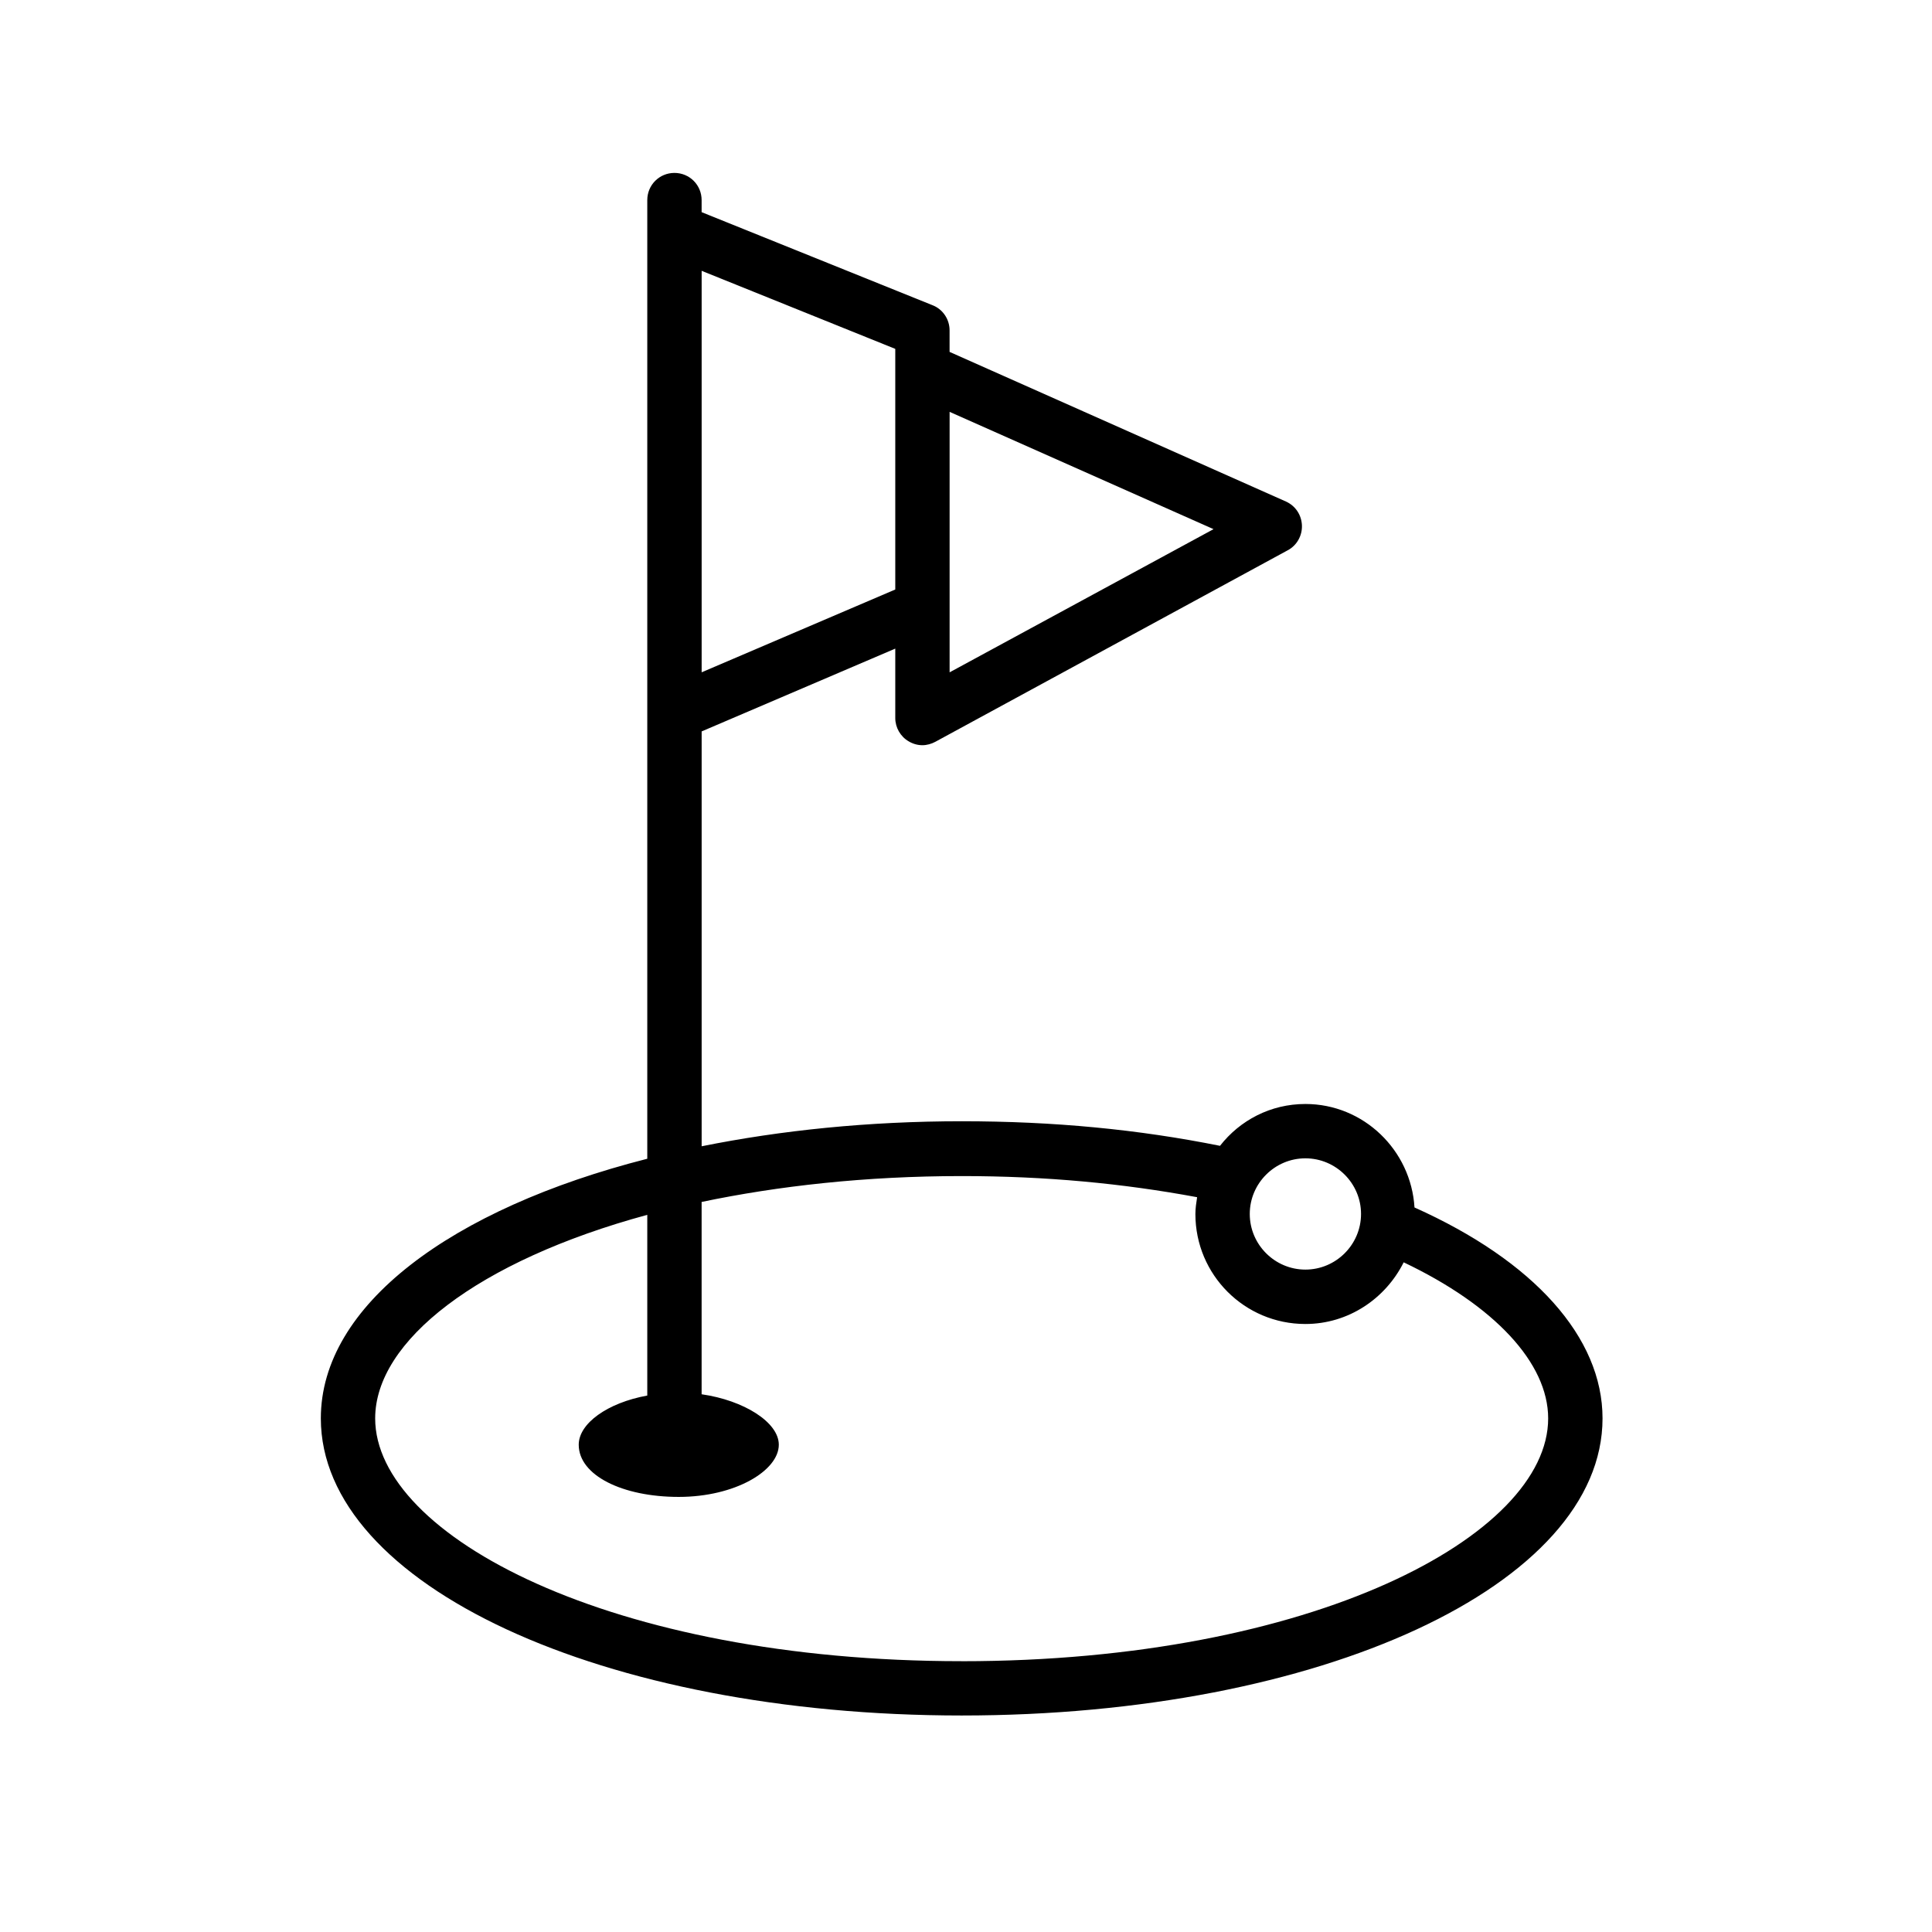
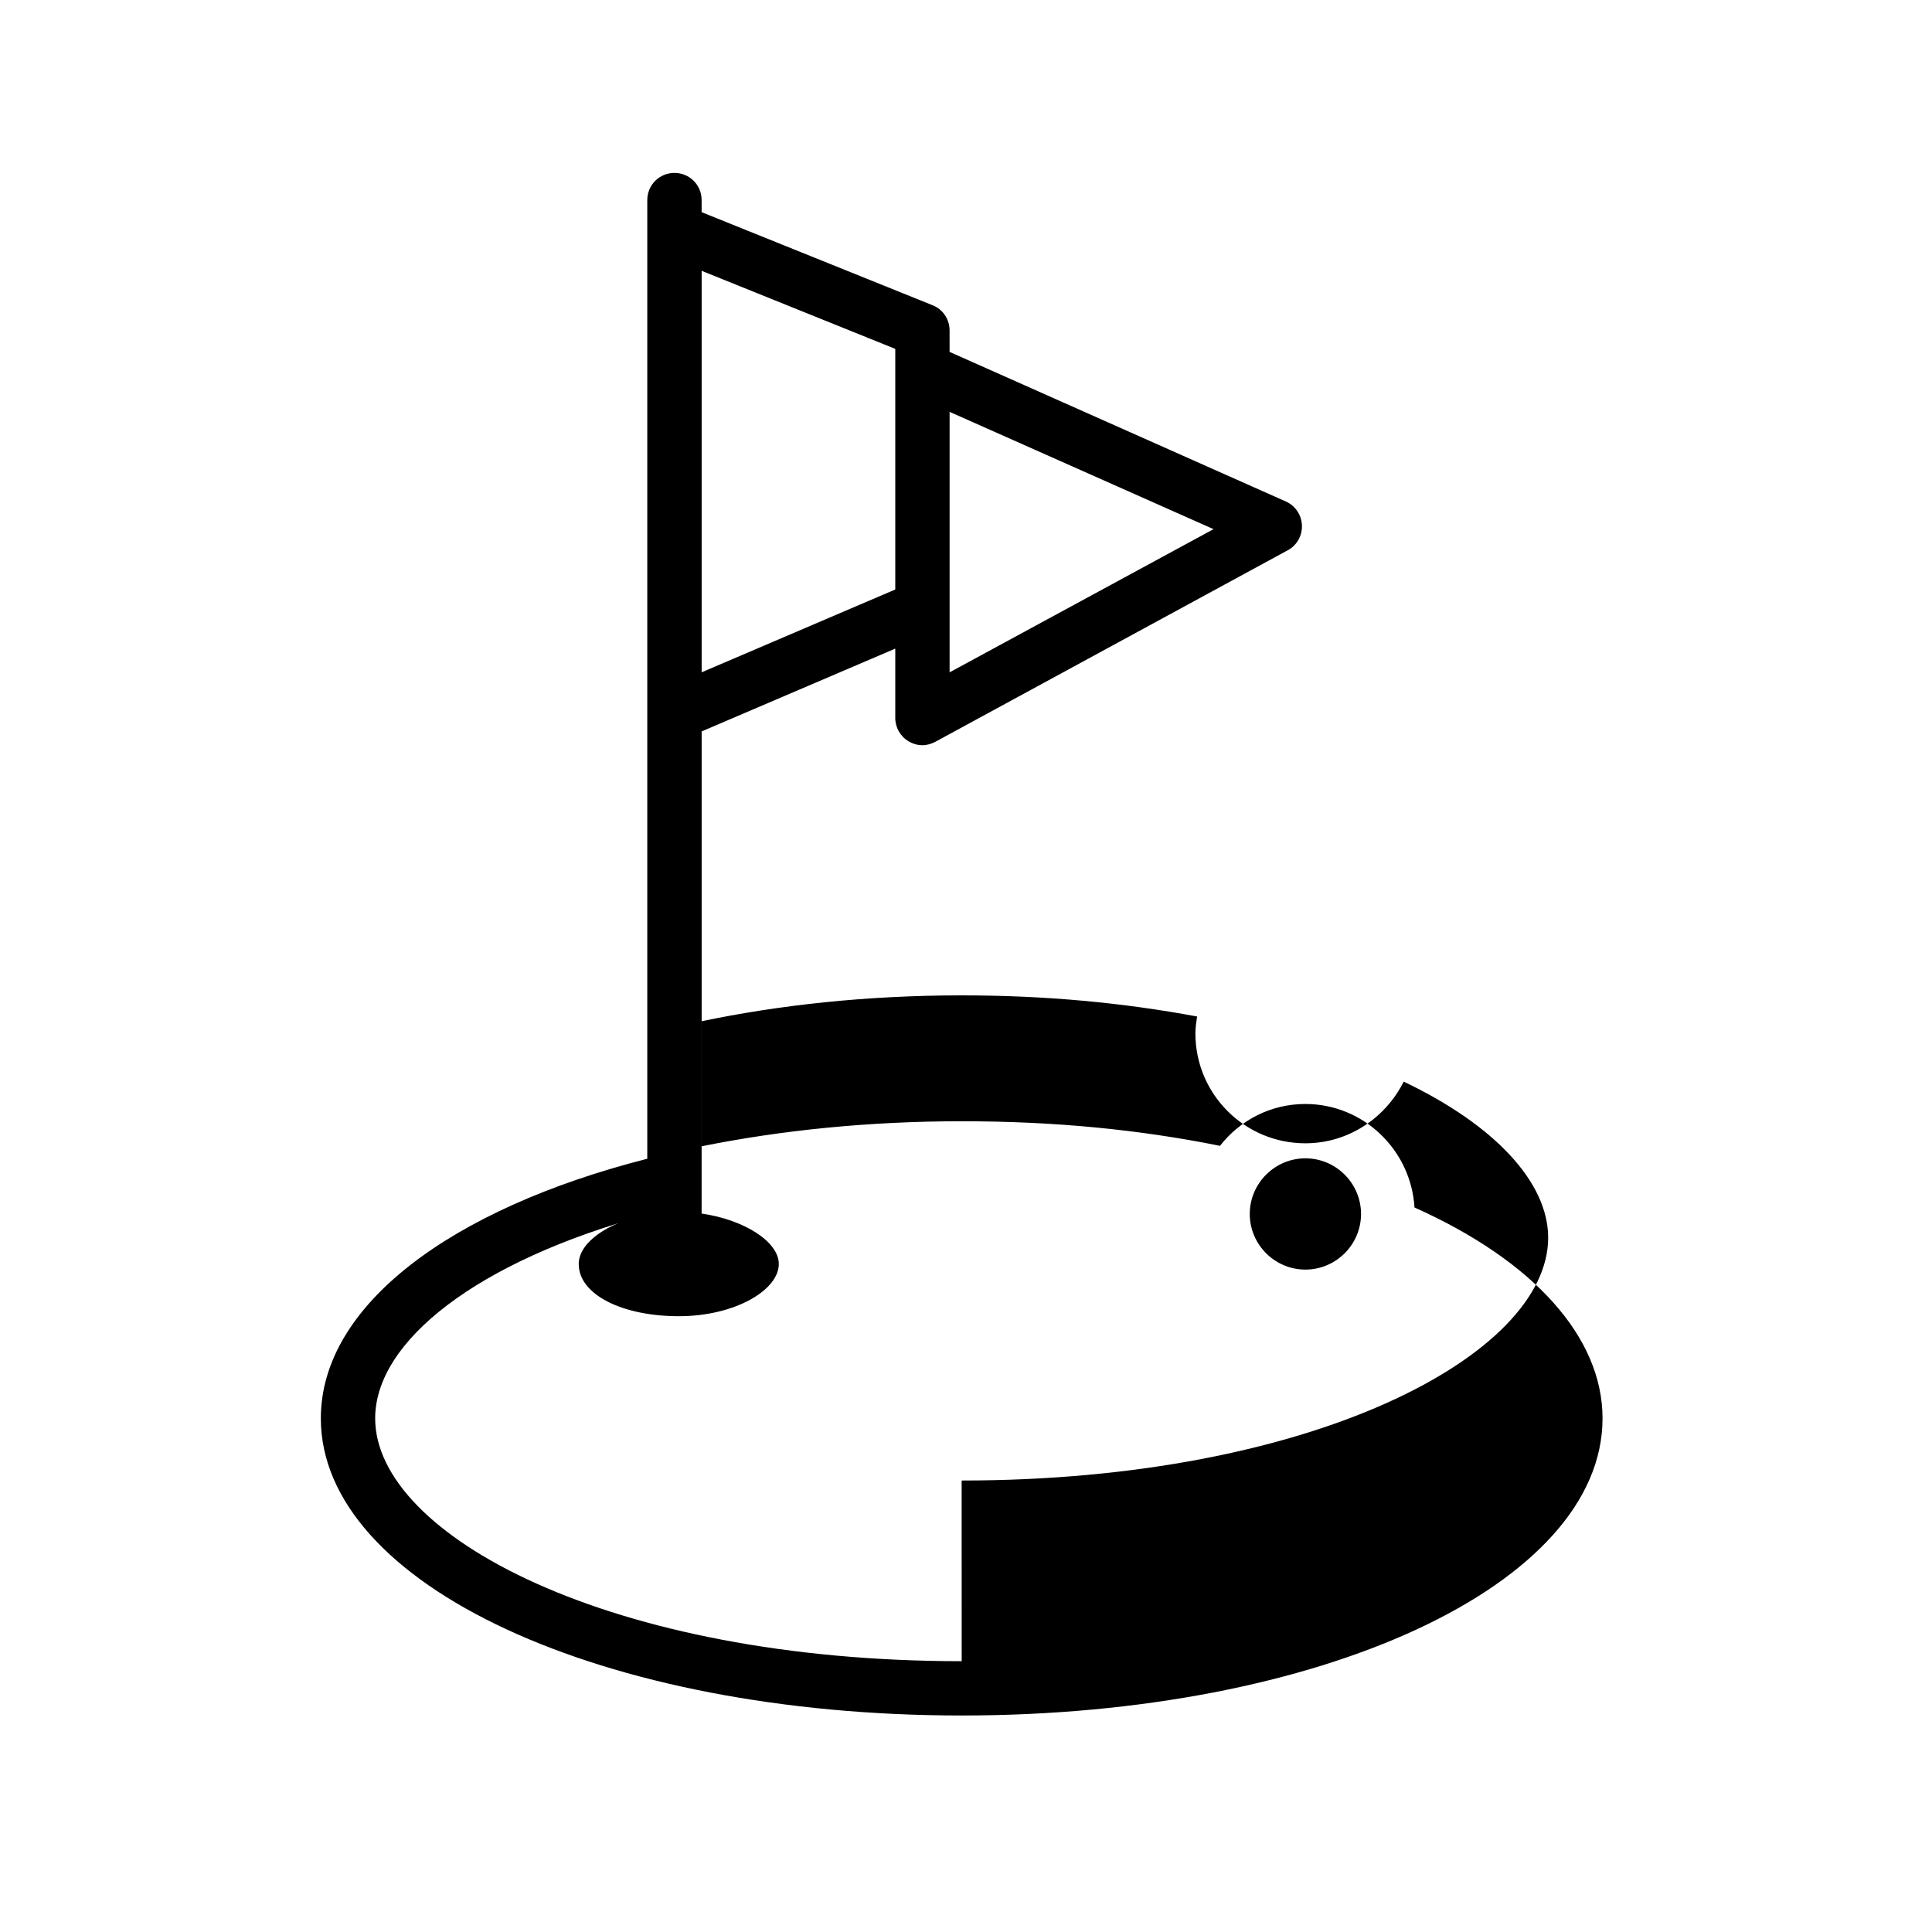
<svg xmlns="http://www.w3.org/2000/svg" xmlns:ns1="http://sodipodi.sourceforge.net/DTD/sodipodi-0.dtd" xmlns:ns2="http://www.inkscape.org/namespaces/inkscape" version="1.1" width="64" height="64" viewBox="0 0 64 64" id="svg26" ns1:docname="golf.svg" ns2:version="1.0.1 (3bc2e813f5, 2020-09-07)">
  <defs id="defs30" />
  <ns1:namedview pagecolor="#ffffff" bordercolor="#666666" borderopacity="1" objecttolerance="10" gridtolerance="10" guidetolerance="10" ns2:pageopacity="0" ns2:pageshadow="2" ns2:window-width="1996" ns2:window-height="1321" id="namedview28" showgrid="false" ns2:zoom="16.9375" ns2:cx="32" ns2:cy="20.191882" ns2:window-x="0" ns2:window-y="0" ns2:window-maximized="0" ns2:current-layer="svg26" />
  <title id="title22">golf</title>
-   <path id="path38" d="m 46.857,40 c -0.114,-1.9 -1.686,-3.429 -3.614,-3.429 -1.157,0 -2.171,0.543 -2.829,1.386 -2.7,-0.543 -5.5,-0.814 -8.557,-0.814 -3.086,0 -5.986,0.3 -8.614,0.829 V 24.229 l 6.414,-2.743 v 2.3 c 0,0.314 0.171,0.614 0.443,0.771 0.143,0.086 0.3,0.129 0.457,0.129 0.143,0 0.3,-0.043 0.429,-0.114 l 11.671,-6.343 c 0.3,-0.157 0.486,-0.486 0.471,-0.829 -0.015,-0.343 -0.214,-0.643 -0.529,-0.786 L 31.456,11.657 v -0.714 c 0,-0.371 -0.229,-0.7 -0.557,-0.829 L 23.242,7.028 v -0.4 c 0,-0.5 -0.4,-0.9 -0.9,-0.9 -0.5,0 -0.9,0.4 -0.9,0.9 v 31.757 c -6.5,1.657 -10.814,4.857 -10.814,8.6 0,5.514 9.329,9.843 21.229,9.843 11.9,0 21.229,-4.329 21.229,-9.843 0,-2.686 -2.271,-5.214 -6.229,-6.986 v 0 z m -15.4,-26.357 8.743,3.886 -8.743,4.743 c 0,0 0,-8.629 0,-8.629 z m -1.8,-2.086 v 0.671 c 0,0.014 0,0.029 0,0.043 v 7.257 l -6.414,2.743 v -13.3 c 0,0 6.414,2.586 6.414,2.586 z m 13.586,26.814 c 1.014,0 1.843,0.829 1.843,1.843 0,1.014 -0.829,1.843 -1.843,1.843 -1.014,0 -1.843,-0.829 -1.843,-1.843 0,-1.014 0.829,-1.843 1.843,-1.843 z M 31.857,55.029 c -11.614,0 -19.429,-4.157 -19.429,-8.043 0,-2.557 3.386,-5.214 9.014,-6.743 v 5.986 c -1.329,0.243 -2.271,0.929 -2.271,1.629 0,1.014 1.443,1.729 3.314,1.729 1.871,0 3.314,-0.871 3.314,-1.729 0,-0.743 -1.157,-1.471 -2.557,-1.671 v -6.371 c 2.529,-0.529 5.429,-0.857 8.614,-0.857 2.786,0 5.343,0.243 7.8,0.7 -0.029,0.186 -0.057,0.371 -0.057,0.557 0,2.014 1.629,3.643 3.643,3.643 1.429,0 2.657,-0.843 3.257,-2.043 3,1.429 4.786,3.329 4.786,5.171 0,3.886 -7.814,8.043 -19.429,8.043 v 0 z" />
+   <path id="path38" d="m 46.857,40 c -0.114,-1.9 -1.686,-3.429 -3.614,-3.429 -1.157,0 -2.171,0.543 -2.829,1.386 -2.7,-0.543 -5.5,-0.814 -8.557,-0.814 -3.086,0 -5.986,0.3 -8.614,0.829 V 24.229 l 6.414,-2.743 v 2.3 c 0,0.314 0.171,0.614 0.443,0.771 0.143,0.086 0.3,0.129 0.457,0.129 0.143,0 0.3,-0.043 0.429,-0.114 l 11.671,-6.343 c 0.3,-0.157 0.486,-0.486 0.471,-0.829 -0.015,-0.343 -0.214,-0.643 -0.529,-0.786 L 31.456,11.657 v -0.714 c 0,-0.371 -0.229,-0.7 -0.557,-0.829 L 23.242,7.028 v -0.4 c 0,-0.5 -0.4,-0.9 -0.9,-0.9 -0.5,0 -0.9,0.4 -0.9,0.9 v 31.757 c -6.5,1.657 -10.814,4.857 -10.814,8.6 0,5.514 9.329,9.843 21.229,9.843 11.9,0 21.229,-4.329 21.229,-9.843 0,-2.686 -2.271,-5.214 -6.229,-6.986 v 0 z m -15.4,-26.357 8.743,3.886 -8.743,4.743 c 0,0 0,-8.629 0,-8.629 z m -1.8,-2.086 v 0.671 c 0,0.014 0,0.029 0,0.043 v 7.257 l -6.414,2.743 v -13.3 c 0,0 6.414,2.586 6.414,2.586 z m 13.586,26.814 c 1.014,0 1.843,0.829 1.843,1.843 0,1.014 -0.829,1.843 -1.843,1.843 -1.014,0 -1.843,-0.829 -1.843,-1.843 0,-1.014 0.829,-1.843 1.843,-1.843 z M 31.857,55.029 c -11.614,0 -19.429,-4.157 -19.429,-8.043 0,-2.557 3.386,-5.214 9.014,-6.743 c -1.329,0.243 -2.271,0.929 -2.271,1.629 0,1.014 1.443,1.729 3.314,1.729 1.871,0 3.314,-0.871 3.314,-1.729 0,-0.743 -1.157,-1.471 -2.557,-1.671 v -6.371 c 2.529,-0.529 5.429,-0.857 8.614,-0.857 2.786,0 5.343,0.243 7.8,0.7 -0.029,0.186 -0.057,0.371 -0.057,0.557 0,2.014 1.629,3.643 3.643,3.643 1.429,0 2.657,-0.843 3.257,-2.043 3,1.429 4.786,3.329 4.786,5.171 0,3.886 -7.814,8.043 -19.429,8.043 v 0 z" />
</svg>